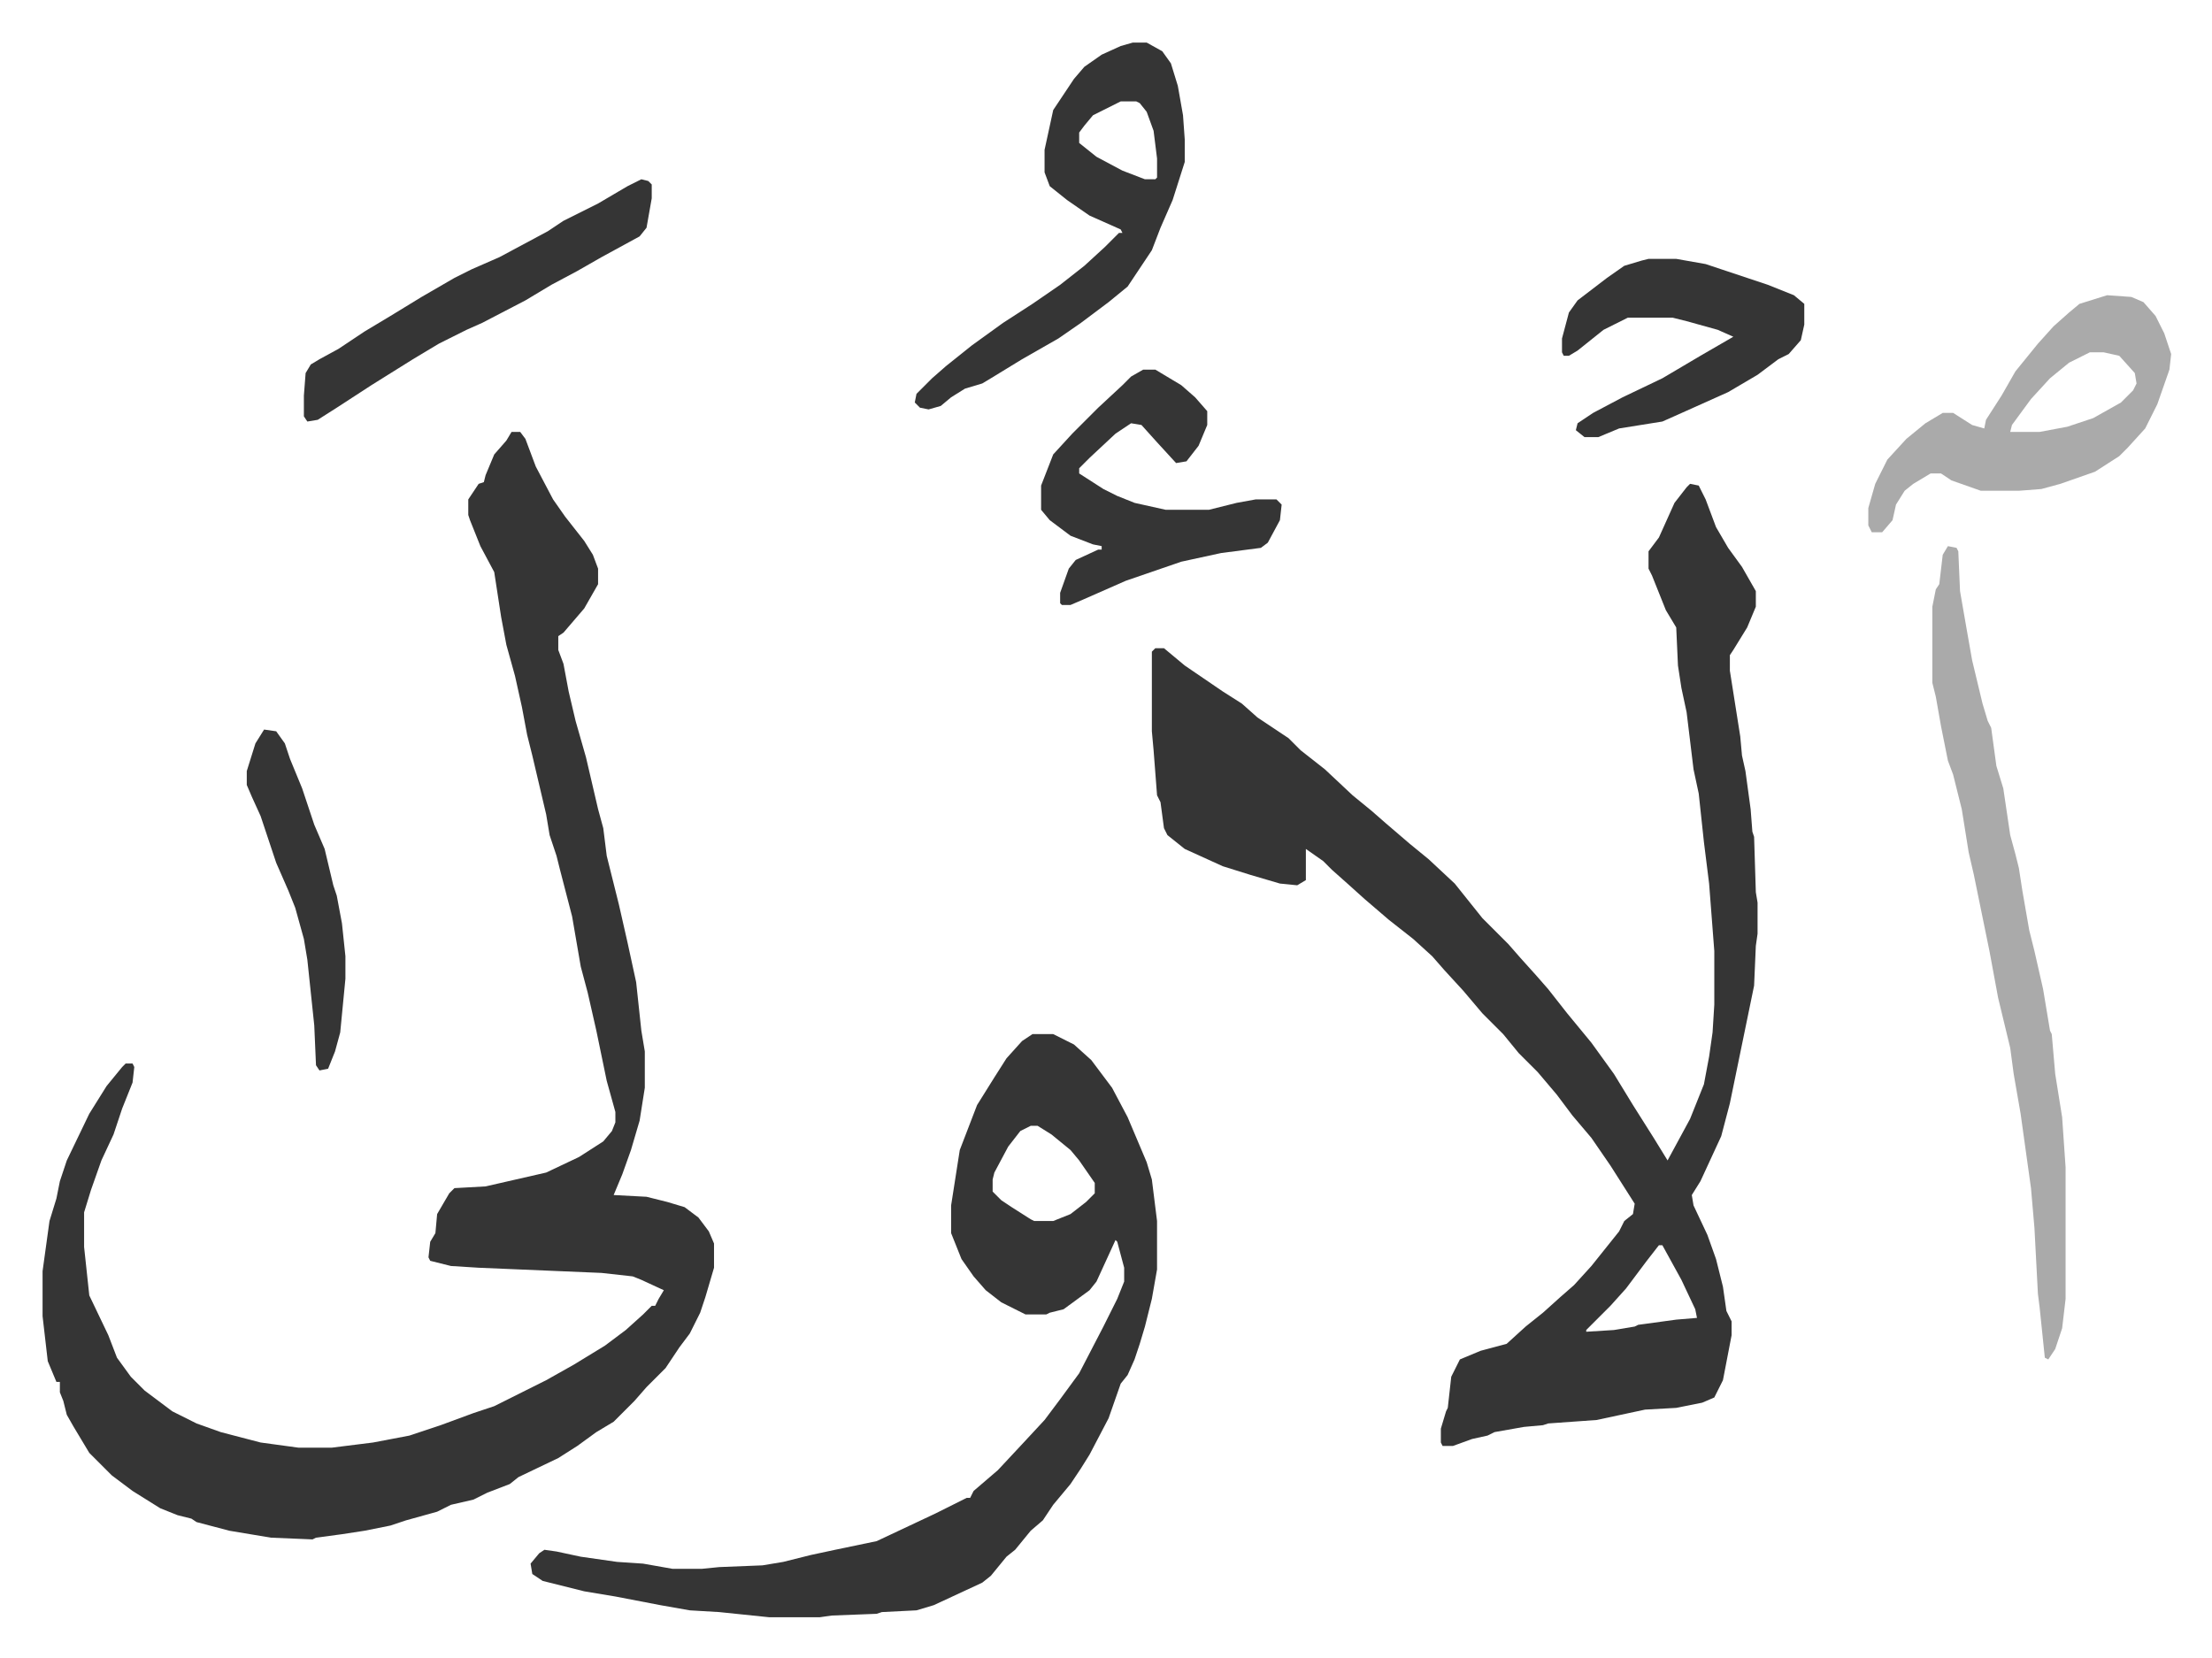
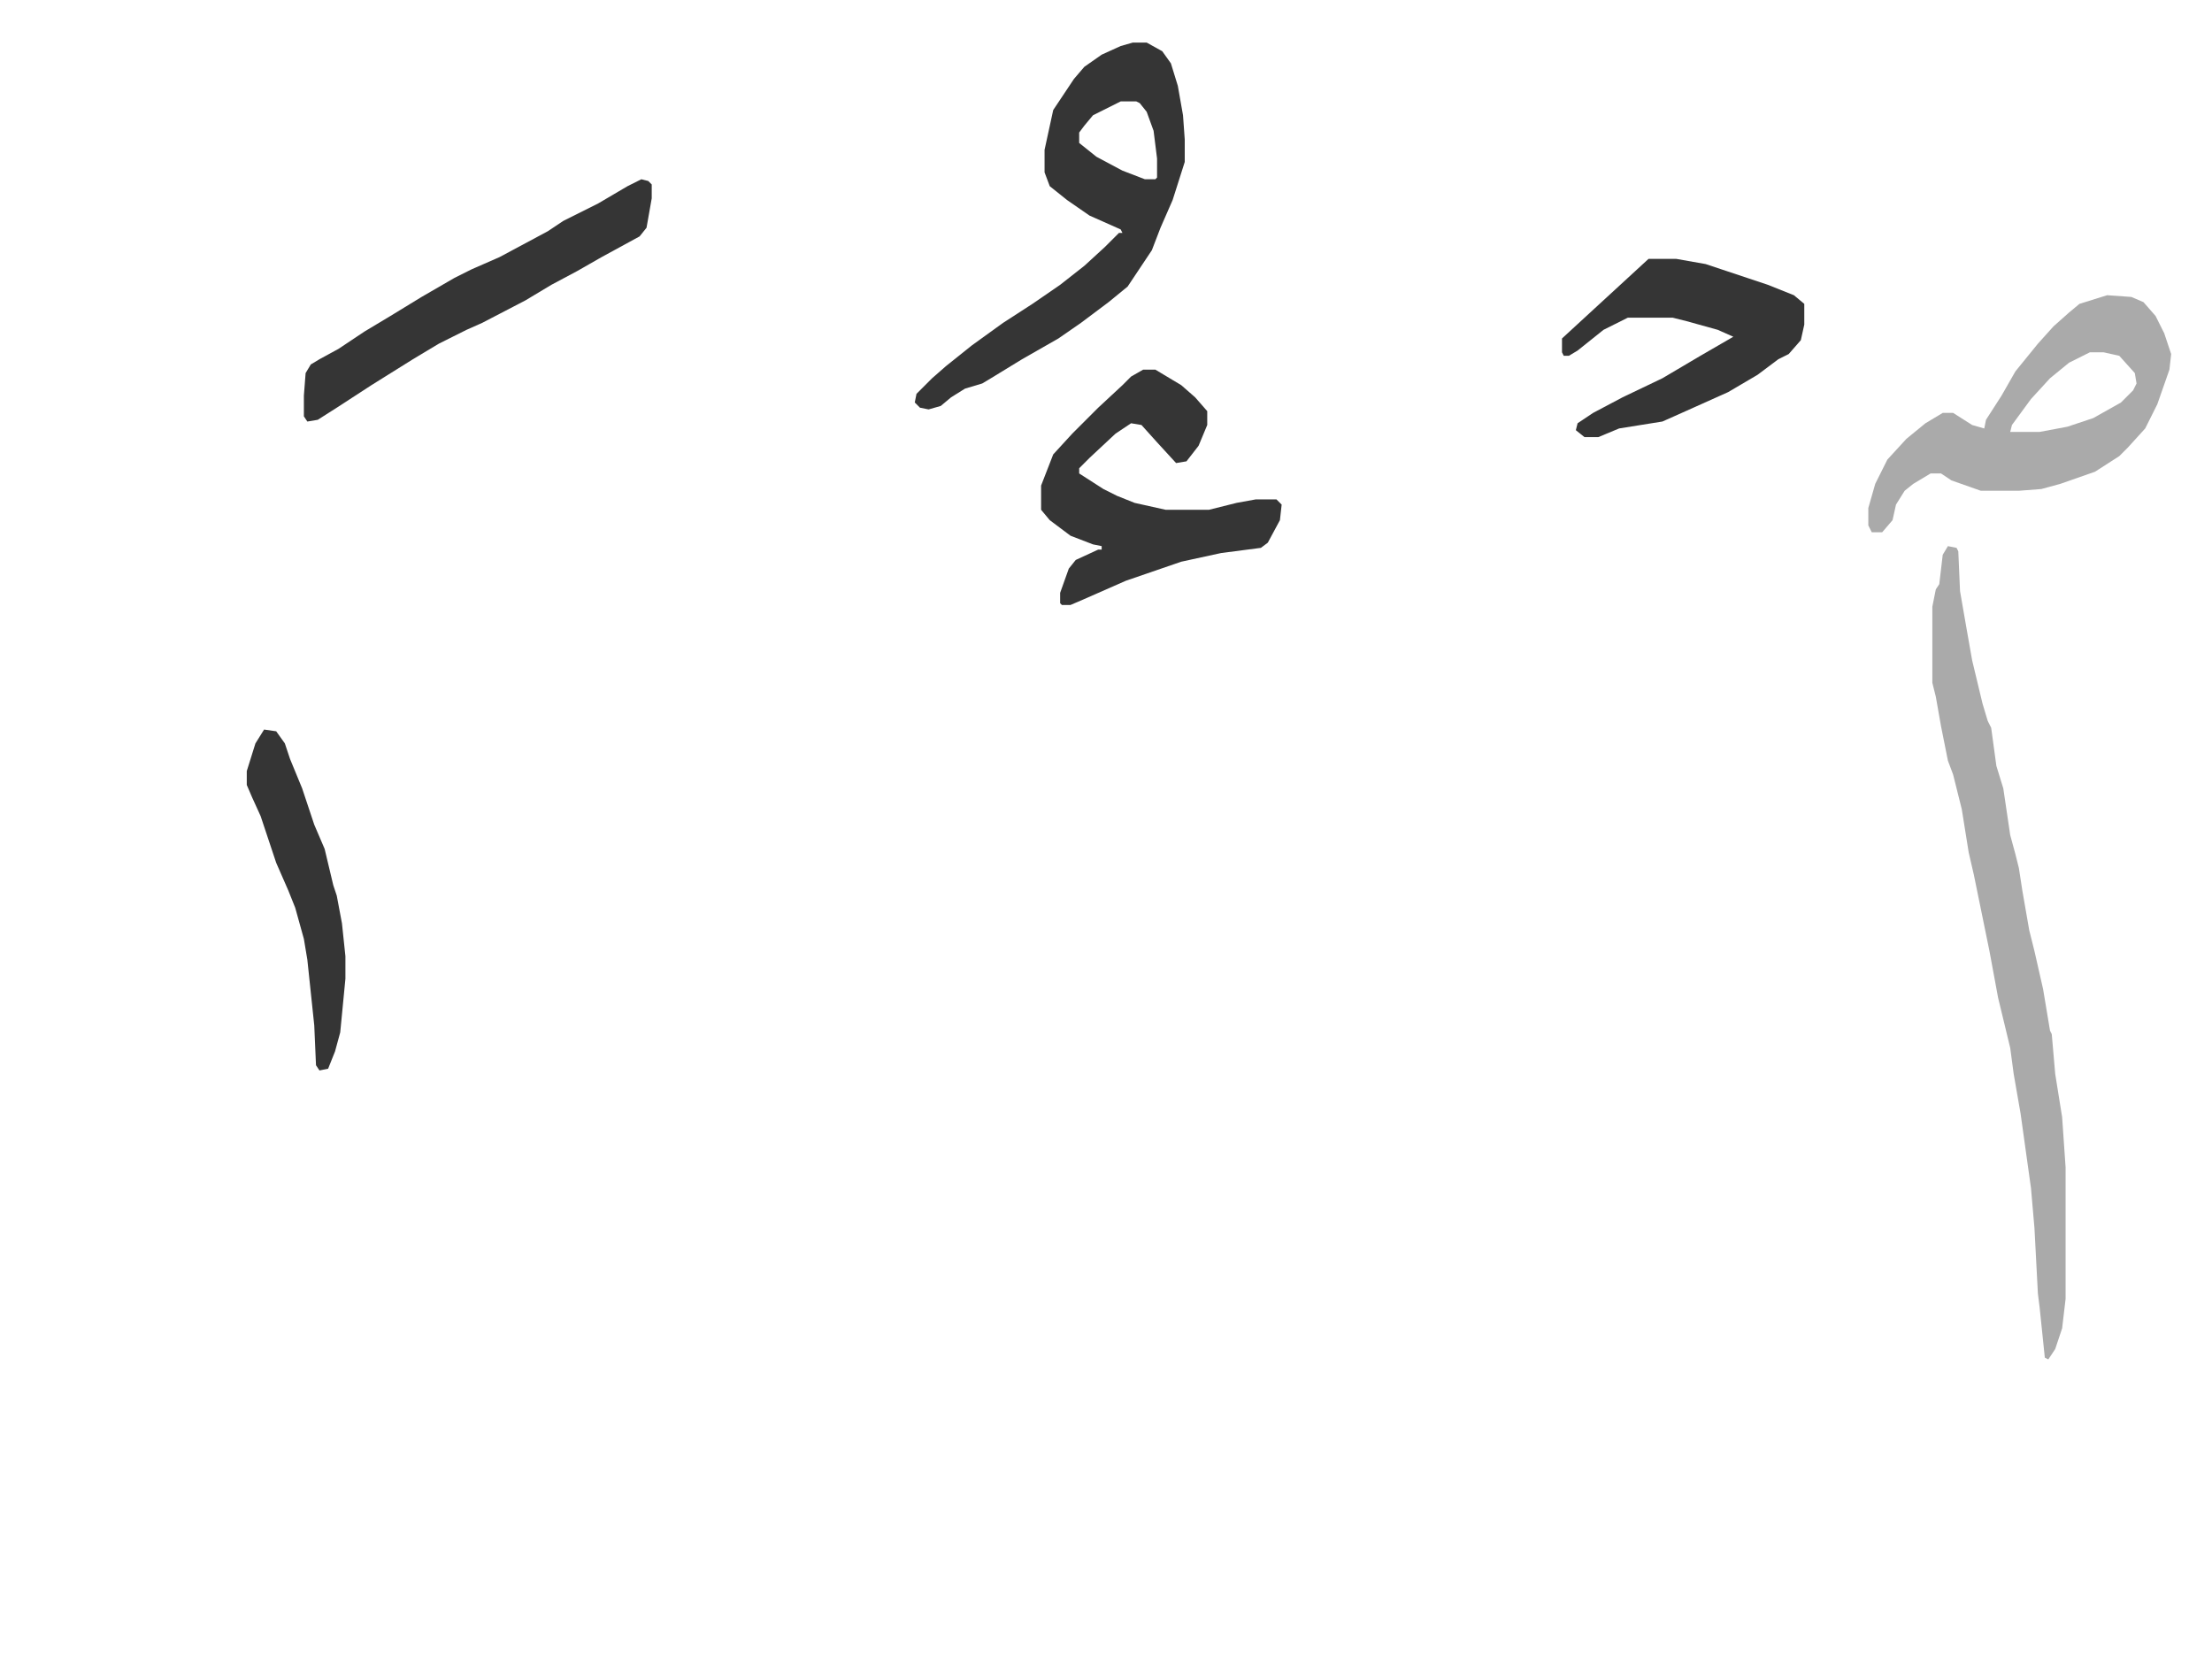
<svg xmlns="http://www.w3.org/2000/svg" viewBox="-24.6 165.4 1278.2 958.2">
-   <path fill="#353535" id="rule_normal" d="M271 415h5l3 4 6 16 10 19 7 10 11 14 5 8 3 8v9l-8 14-12 14-3 2v8l3 8 3 16 4 17 6 21 7 30 3 11 2 16 7 28 5 22 5 23 3 28 2 12v21l-3 19-5 17-5 14-5 12 19 1 12 3 10 3 8 6 6 8 3 7v14l-5 17-3 9-6 12-6 8-8 12-11 11-7 8-12 12-10 6-11 8-11 7-23 11-5 4-13 5-8 4-13 3-8 4-18 5-9 3-15 3-13 2-15 2-2 1-24-1-24-4-19-5-3-2-8-2-10-4-16-10-12-9-13-13-9-15-4-7-2-8-2-5v-6H8l-5-12-3-26v-26l4-29 4-13 2-10 4-12 13-27 10-16 9-11 2-2h4l1 2-1 9-6 15-5 15-7 15-6 17-4 13v20l3 28 11 23 5 13 8 11 8 8 16 12 14 7 14 5 23 6 22 3h19l24-3 21-4 18-6 19-7 12-4 14-7 16-8 16-9 18-11 12-9 10-9 5-5h2l2-4 3-5-13-6-5-2-18-2-71-3-16-1-12-3-1-2 1-9 3-5 1-11 7-12 3-3 18-1 35-8 19-9 14-9 5-6 2-5v-6l-5-18-6-29-5-22-4-15-5-29-7-27-2-8-4-12-2-12-8-34-3-12-3-16-4-18-5-18-3-16-4-26-8-15-6-15-1-3v-9l6-9 3-1 1-4 5-12 7-8zm681 30 5 1 4 8 6 16 7 12 8 11 8 14v9l-5 12-8 13-2 3v9l6 38 1 11 2 9 3 22 1 13 1 3 1 32 1 6v18l-1 7-1 23-7 34-7 34-5 19-12 26-5 8 1 6 8 17 5 14 4 16 2 14 3 6v8l-5 26-5 10-7 3-15 3-18 1-28 6-28 2-3 1-11 1-17 3-4 2-9 2-11 4h-6l-1-2v-8l3-10 1-2 2-18 5-10 12-5 15-4 11-10 10-8 10-9 8-7 10-11 8-10 8-10 3-6 5-4 1-6-14-22-11-16-11-13-9-12-11-13-11-11-9-11-7-7-5-5-11-13-11-12-7-8-11-10-14-11-14-12-10-9-9-8-5-5-10-7v18l-5 3-10-1-17-5-16-5-22-10-10-8-2-4-2-15-2-4-2-26-1-11v-46l2-2h5l12 10 22 15 11 7 9 8 18 12 7 7 14 11 16 15 11 9 8 7 14 12 11 9 15 14 8 10 8 10 15 15 7 8 9 10 7 8 11 14 14 17 13 18 11 18 12 19 8 13 13-24 8-20 3-16 2-14 1-16v-31l-3-39-3-24-3-28-3-14-4-33-3-14-2-13-1-22-6-10-8-20-2-4v-10l6-8 9-20 7-9zm-18 440-7 9-12 16-9 10-14 14v1l16-1 12-2 2-1 22-3 12-1-1-5-8-17-11-20zM572 763h12l12 6 10 9 12 16 9 17 11 26 3 10 3 24v28l-3 17-4 16-3 10-3 9-4 9-4 5-7 20-11 21-5 8-6 9-10 12-6 9-7 6-9 11-5 4-9 11-5 4-28 13-10 3-20 1-3 1-26 1-7 1h-29l-29-3-17-1-17-3-26-5-18-3-24-6-6-4-1-6 5-6 3-2 7 1 14 3 21 3 15 1 17 3h17l10-1 25-1 12-2 16-4 14-3 24-5 34-16 18-9h2l2-4 14-12 14-15 13-14 9-12 11-15 14-27 8-16 4-10v-8l-4-15-1-1-11 24-4 5-15 11-8 2-2 1h-12l-14-7-9-7-7-8-7-10-6-15v-16l5-32 10-26 10-16 7-11 9-10zm-1 53-6 3-7 9-8 15-1 4v7l5 5 6 4 11 7 2 1h11l10-4 9-7 5-5v-6l-9-13-5-6-11-9-8-5z" />
  <path fill="#aaa" id="rule_hamzat_wasl" d="m1101 481 5 1 1 2 1 23 4 23 3 17 6 25 3 10 2 4 3 22 4 13 4 27 3 11 2 8 2 13 4 23 3 12 5 22 4 24 1 2 2 23 4 25 2 29v76l-2 17-4 12-4 6-2-1-3-29-1-8-2-38-2-23-6-43-4-23-2-15-7-29-5-27-9-44-3-13-4-25-5-20-3-8-4-20-3-17-2-8v-44l2-10 2-3 2-17z" />
  <path fill="#353535" id="rule_normal" d="M630 190h8l9 5 5 7 4 13 3 17 1 14v13l-7 22-7 16-5 13-14 21-11 9-16 12-13 9-21 12-18 11-5 3-10 3-8 5-6 5-7 2-5-1-3-3 1-5 9-9 8-7 15-12 18-13 17-11 16-11 14-11 12-11 8-8h2l-1-2-18-8-13-9-10-8-3-8v-13l5-23 6-9 6-9 6-7 10-7 11-5zm-7 34-16 8-5 6-3 4v6l10 8 15 8 13 5h6l1-1v-11l-2-16-4-11-4-5-2-1z" />
  <path fill="#aaa" id="rule_hamzat_wasl" d="m1193 336 14 1 7 3 7 8 5 10 4 12-1 9-7 20-7 14-10 11-5 5-14 9-20 7-11 3-13 1h-22l-17-6-6-4h-6l-10 6-5 4-5 8-2 9-6 7h-6l-2-4v-10l4-14 7-14 11-12 11-9 10-6h6l11 7 7 2 1-5 9-14 8-14 13-16 9-10 9-8 6-5zm-10 33-12 6-11 9-11 12-11 15-1 4h17l16-3 15-5 16-9 7-7 2-4-1-6-9-10-9-2z" />
-   <path fill="#353535" id="rule_normal" d="M636 379h7l10 6 5 3 8 7 7 8v8l-5 12-7 9-6 1-11-12-9-10-6-1-9 6-15 14-6 6v3l14 9 8 4 10 4 18 4h25l16-4 11-2h12l3 3-1 9-7 13-4 3-23 3-23 5-32 11-25 11-7 3h-5l-1-1v-6l5-14 4-5 13-6h2v-2l-5-1-13-5-12-9-5-6v-14l7-18 11-12 10-10 5-5 14-13 5-5zm292-64h16l17 3 36 12 15 6 6 5v12l-2 9-7 8-6 3-12 9-17 10-29 13-9 4-25 4-12 5h-8l-5-4 1-4 9-6 17-9 23-11 22-13 19-11-9-4-18-5-8-2h-26l-14 7-15 12-5 3h-3l-1-2v-8l4-15 5-7 17-13 10-7 10-3zm-582-46 4 1 2 2v8l-3 17-4 5-22 12-14 8-15 8-15 9-25 13-9 4-16 8-15 9-24 15-20 13-11 7-6 1-2-3v-12l1-13 3-5 5-3 11-6 15-10 15-9 18-11 19-11 10-5 16-7 28-15 9-6 20-10 17-10zM128 587l7 1 5 7 3 9 7 17 7 21 6 14 5 21 2 6 3 16 2 19v13l-3 31-3 11-4 10-5 1-2-3-1-23-4-38-2-12-5-18-4-10-7-16-9-27-5-11-3-7v-8l5-16z" />
+   <path fill="#353535" id="rule_normal" d="M636 379h7l10 6 5 3 8 7 7 8v8l-5 12-7 9-6 1-11-12-9-10-6-1-9 6-15 14-6 6v3l14 9 8 4 10 4 18 4h25l16-4 11-2h12l3 3-1 9-7 13-4 3-23 3-23 5-32 11-25 11-7 3h-5l-1-1v-6l5-14 4-5 13-6h2v-2l-5-1-13-5-12-9-5-6v-14l7-18 11-12 10-10 5-5 14-13 5-5zm292-64h16l17 3 36 12 15 6 6 5v12l-2 9-7 8-6 3-12 9-17 10-29 13-9 4-25 4-12 5h-8l-5-4 1-4 9-6 17-9 23-11 22-13 19-11-9-4-18-5-8-2h-26l-14 7-15 12-5 3h-3l-1-2v-8zm-582-46 4 1 2 2v8l-3 17-4 5-22 12-14 8-15 8-15 9-25 13-9 4-16 8-15 9-24 15-20 13-11 7-6 1-2-3v-12l1-13 3-5 5-3 11-6 15-10 15-9 18-11 19-11 10-5 16-7 28-15 9-6 20-10 17-10zM128 587l7 1 5 7 3 9 7 17 7 21 6 14 5 21 2 6 3 16 2 19v13l-3 31-3 11-4 10-5 1-2-3-1-23-4-38-2-12-5-18-4-10-7-16-9-27-5-11-3-7v-8l5-16z" />
</svg>